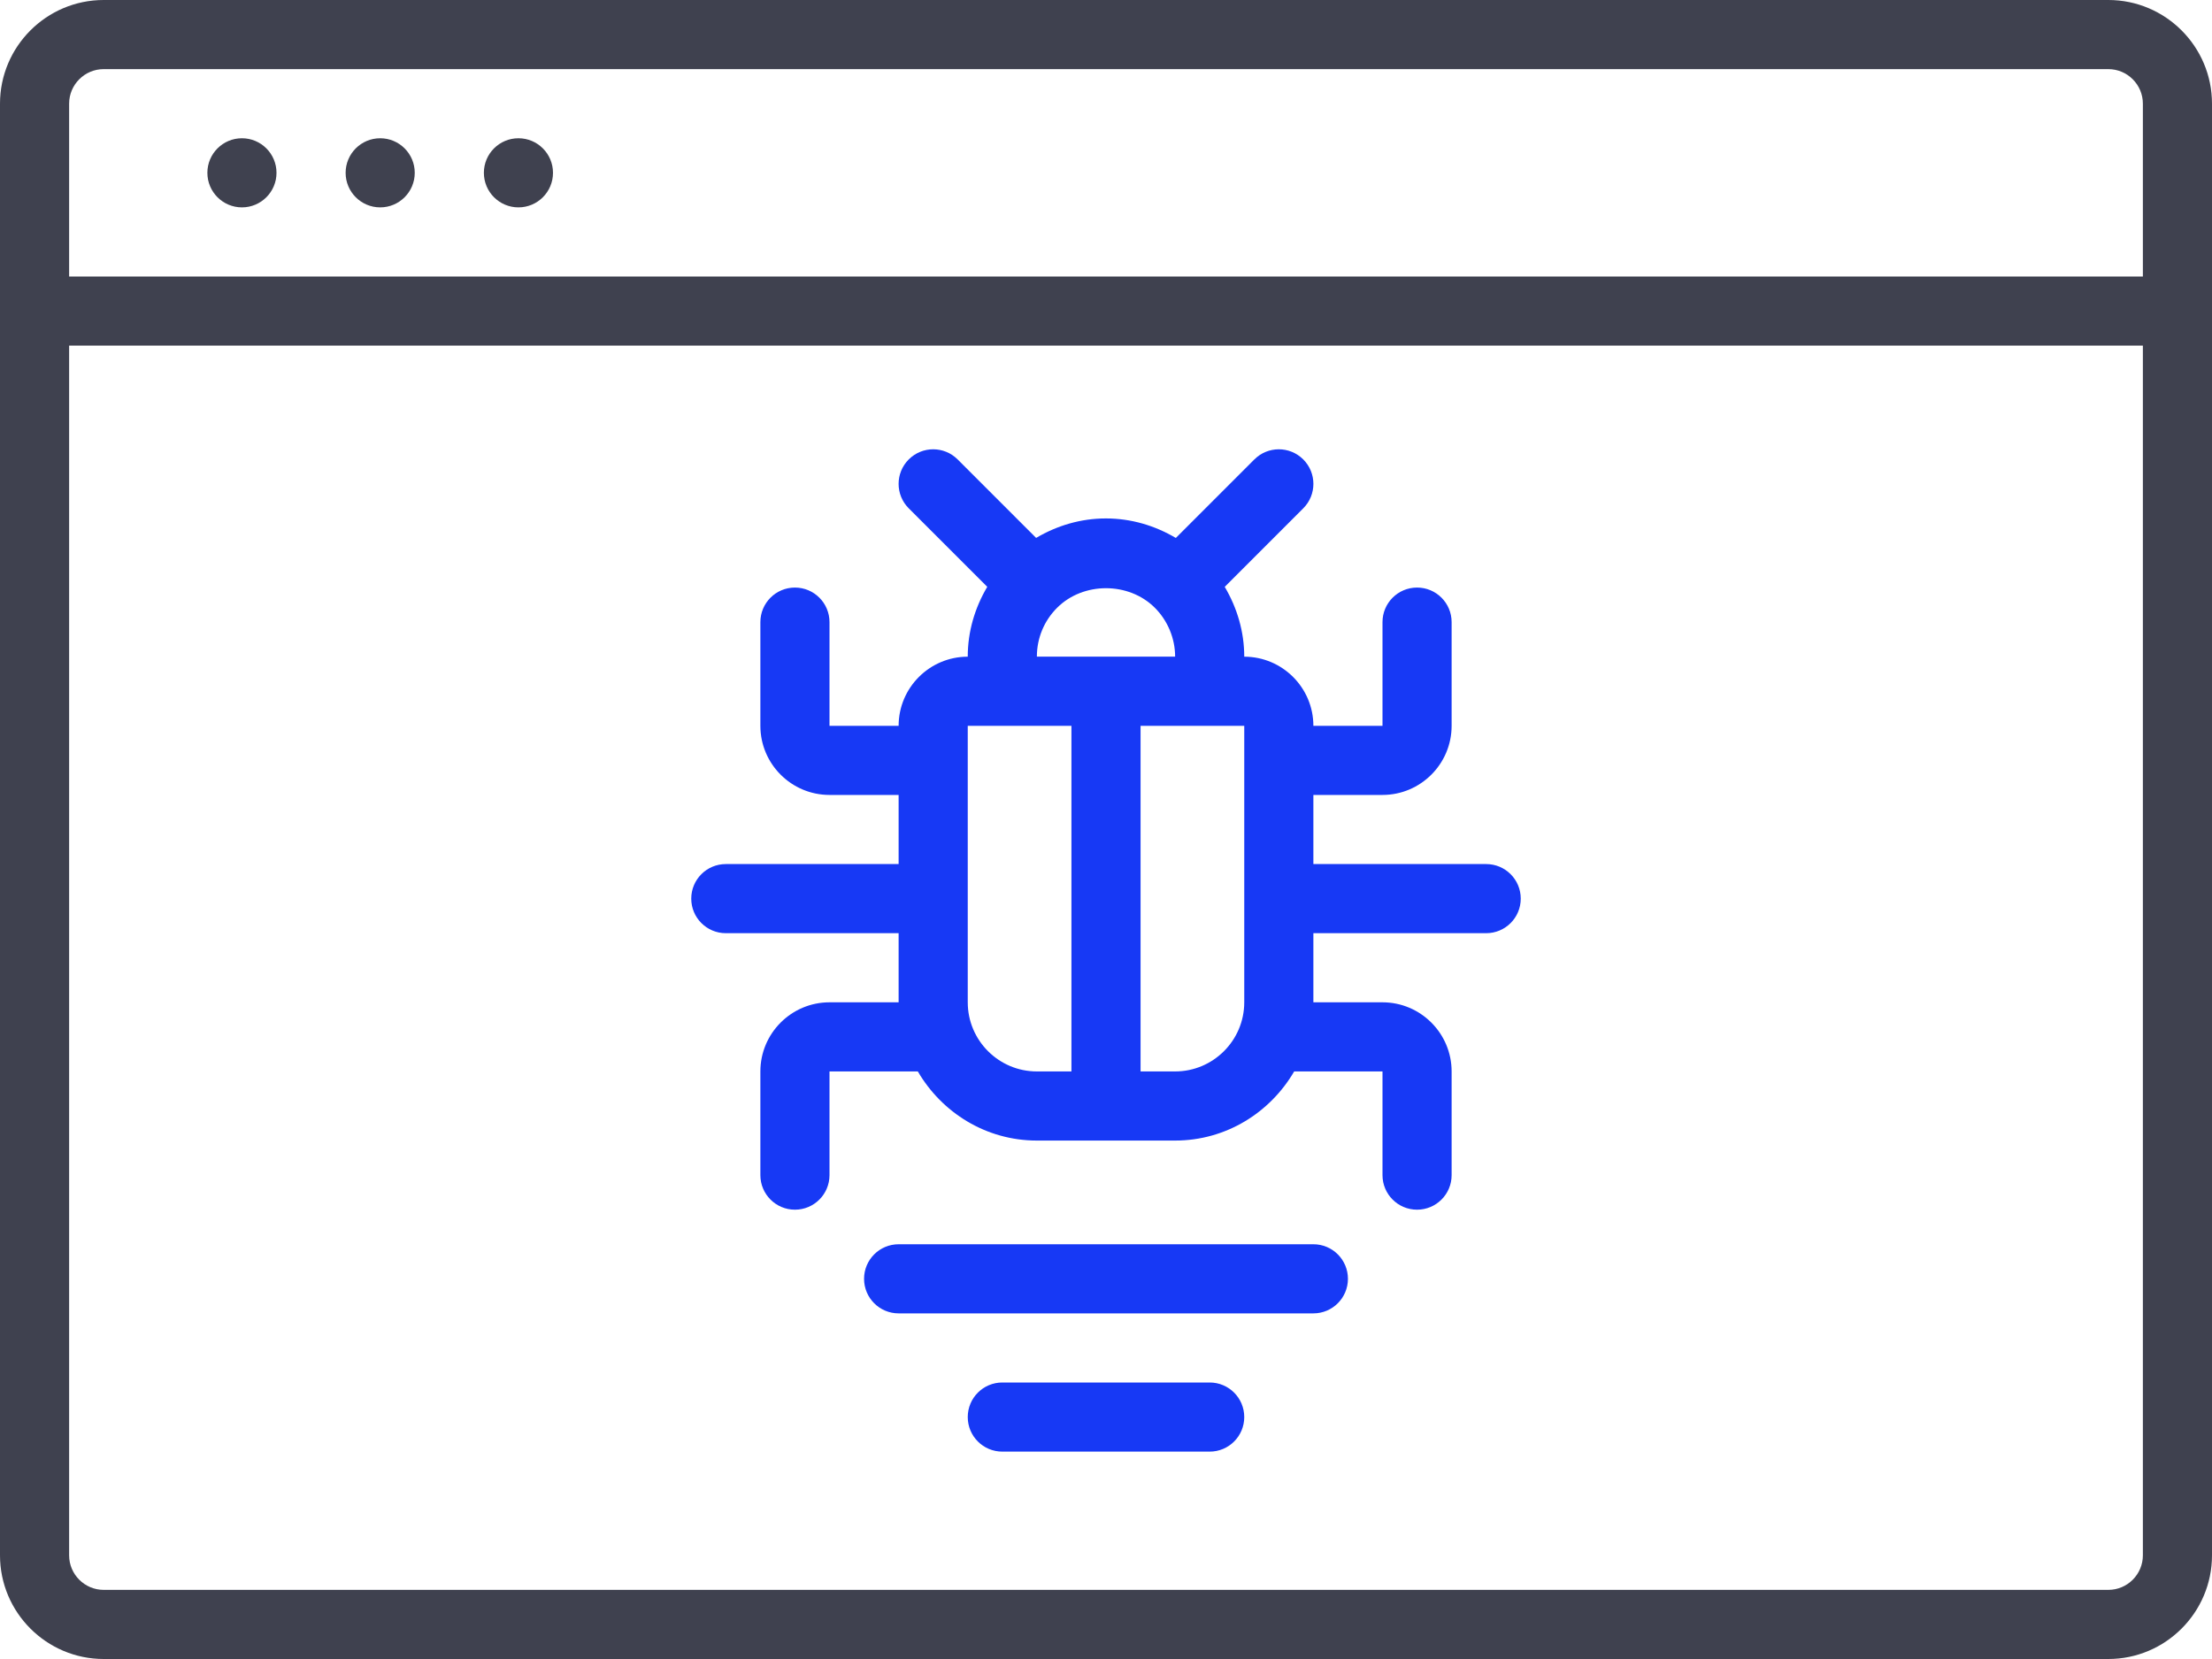
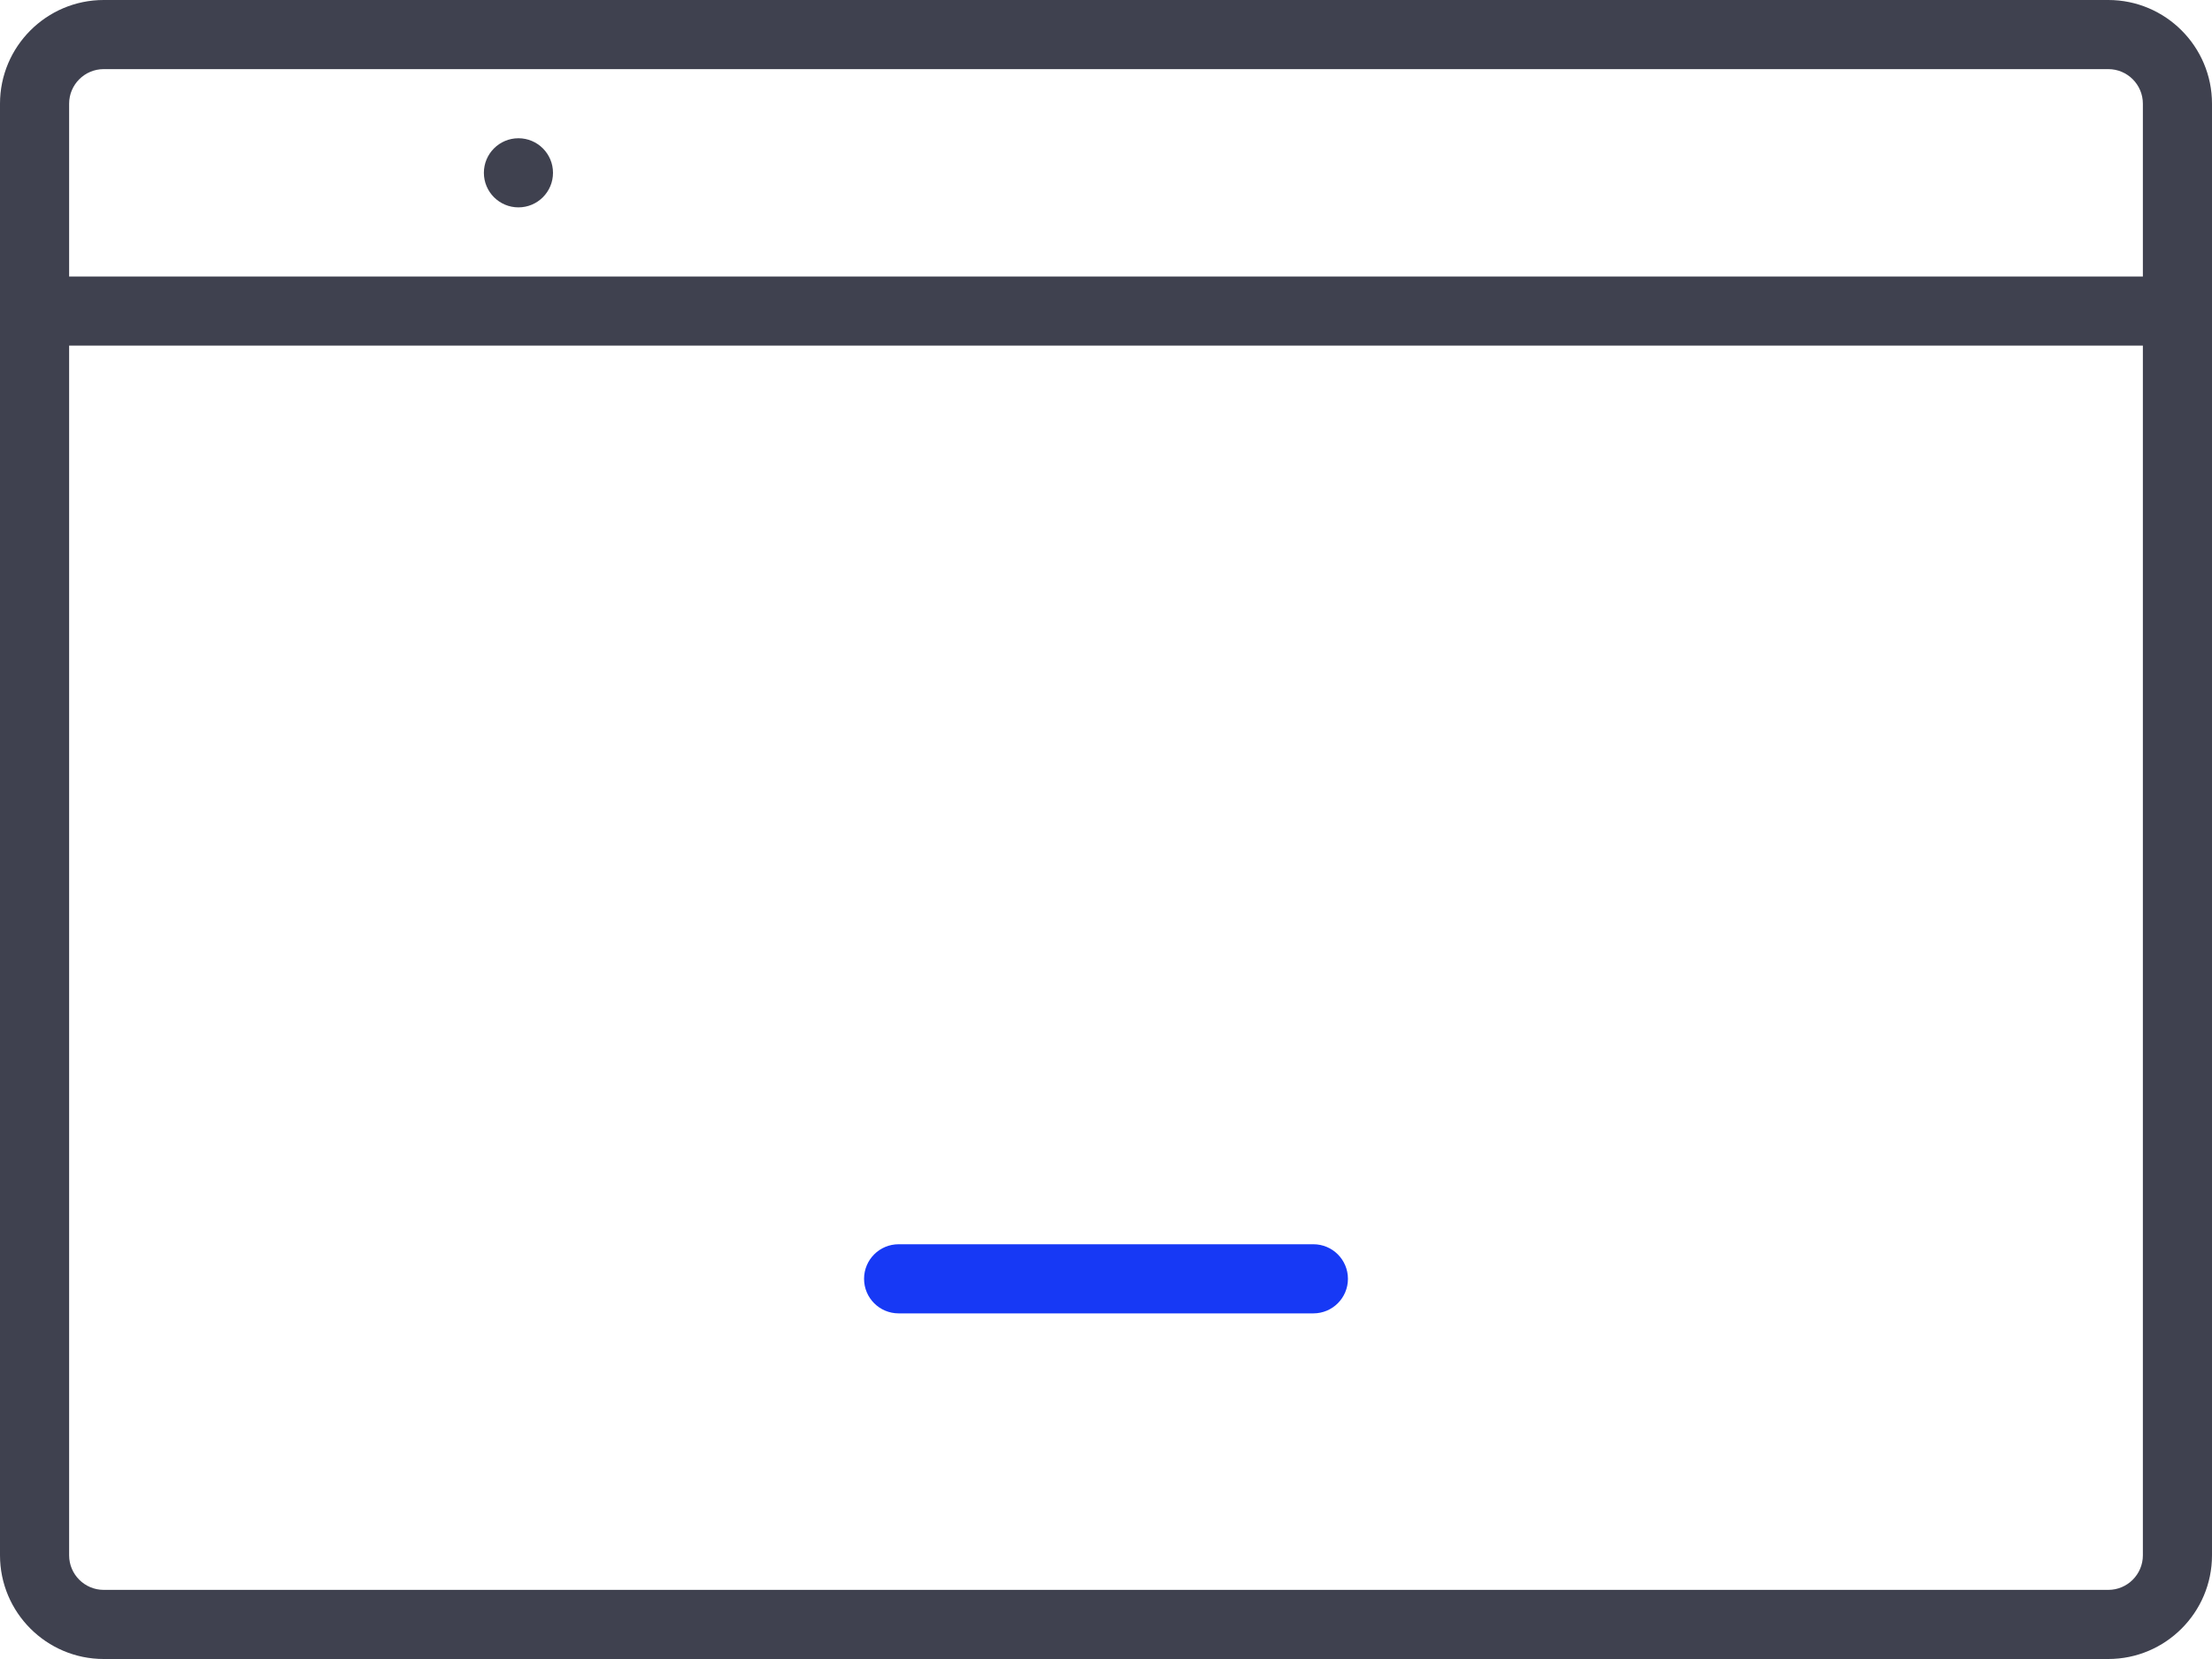
<svg xmlns="http://www.w3.org/2000/svg" width="56" height="42" viewBox="0 0 56 42" fill="none">
  <path d="M53.375 0H2.625C1.178 0 0 1.178 0 2.625V39.375C0 40.822 1.178 42 2.625 42H53.375C54.822 42 56 40.822 56 39.375V2.625C56 1.178 54.822 0 53.375 0ZM2.625 1.75H53.375C53.858 1.75 54.25 2.143 54.25 2.625V7H1.75V2.625C1.75 2.143 2.142 1.75 2.625 1.75ZM53.375 40.25H2.625C2.142 40.25 1.75 39.857 1.75 39.375V8.75H54.25V39.375C54.25 39.857 53.858 40.25 53.375 40.25Z" fill="#3F414F" />
-   <path d="M6.125 5.25C6.608 5.25 7 4.858 7 4.375C7 3.892 6.608 3.5 6.125 3.5C5.642 3.5 5.25 3.892 5.25 4.375C5.25 4.858 5.642 5.25 6.125 5.25Z" fill="#3F414F" />
-   <path d="M9.625 5.25C10.108 5.25 10.5 4.858 10.5 4.375C10.5 3.892 10.108 3.5 9.625 3.5C9.142 3.5 8.75 3.892 8.75 4.375C8.75 4.858 9.142 5.25 9.625 5.25Z" fill="#3F414F" />
  <path d="M13.125 5.25C13.608 5.25 14 4.858 14 4.375C14 3.892 13.608 3.5 13.125 3.5C12.642 3.5 12.25 3.892 12.25 4.375C12.25 4.858 12.642 5.25 13.125 5.25Z" fill="#3F414F" />
-   <path d="M37.625 21.875H33.25V20.125H35C35.964 20.125 36.75 19.34 36.75 18.375V15.75C36.75 15.267 36.359 14.875 35.875 14.875C35.391 14.875 35 15.267 35 15.75V18.375H33.25C33.25 17.41 32.464 16.625 31.5 16.625C31.5 15.991 31.32 15.389 31.006 14.857L32.994 12.869C33.336 12.527 33.336 11.973 32.994 11.631C32.651 11.289 32.099 11.289 31.756 11.631L29.768 13.619C29.236 13.305 28.634 13.125 27.998 13.125C27.363 13.125 26.763 13.304 26.231 13.618L24.244 11.631C23.901 11.289 23.349 11.289 23.006 11.631C22.664 11.973 22.664 12.527 23.006 12.869L24.994 14.856C24.679 15.388 24.5 15.99 24.5 16.623V16.625C23.535 16.625 22.75 17.41 22.75 18.375H21V15.75C21 15.267 20.609 14.875 20.125 14.875C19.641 14.875 19.25 15.267 19.25 15.75V18.375C19.25 19.34 20.035 20.125 21 20.125H22.75V21.875H18.375C17.891 21.875 17.5 22.267 17.5 22.75C17.5 23.233 17.891 23.625 18.375 23.625H22.75V25.375H21C20.035 25.375 19.25 26.16 19.25 27.125V29.75C19.25 30.233 19.641 30.625 20.125 30.625C20.609 30.625 21 30.233 21 29.75V27.125H23.236C23.844 28.166 24.96 28.875 26.25 28.875H29.75C31.04 28.875 32.156 28.166 32.764 27.125H35V29.75C35 30.233 35.391 30.625 35.875 30.625C36.359 30.625 36.75 30.233 36.75 29.75V27.125C36.75 26.16 35.964 25.375 35 25.375H33.25V23.625H37.625C38.109 23.625 38.5 23.233 38.5 22.75C38.5 22.267 38.109 21.875 37.625 21.875ZM26.25 16.623C26.25 16.156 26.432 15.717 26.762 15.387C27.422 14.727 28.575 14.725 29.237 15.387C29.563 15.713 29.75 16.164 29.75 16.624H26.25V16.622V16.623ZM24.5 25.375V18.375H27.125V27.125H26.25C25.285 27.125 24.5 26.34 24.5 25.375ZM29.75 27.125H28.875V18.375H31.5V25.375C31.5 26.34 30.714 27.125 29.75 27.125Z" fill="#1739F5" />
  <path d="M33.25 31.5H22.75C22.266 31.5 21.875 31.892 21.875 32.375C21.875 32.858 22.266 33.25 22.75 33.25H33.25C33.734 33.25 34.125 32.858 34.125 32.375C34.125 31.892 33.734 31.5 33.25 31.5Z" fill="#1739F5" />
-   <path d="M30.625 35H25.375C24.891 35 24.5 35.392 24.5 35.875C24.5 36.358 24.891 36.75 25.375 36.75H30.625C31.109 36.75 31.5 36.358 31.5 35.875C31.5 35.392 31.109 35 30.625 35Z" fill="#1739F5" />
</svg>